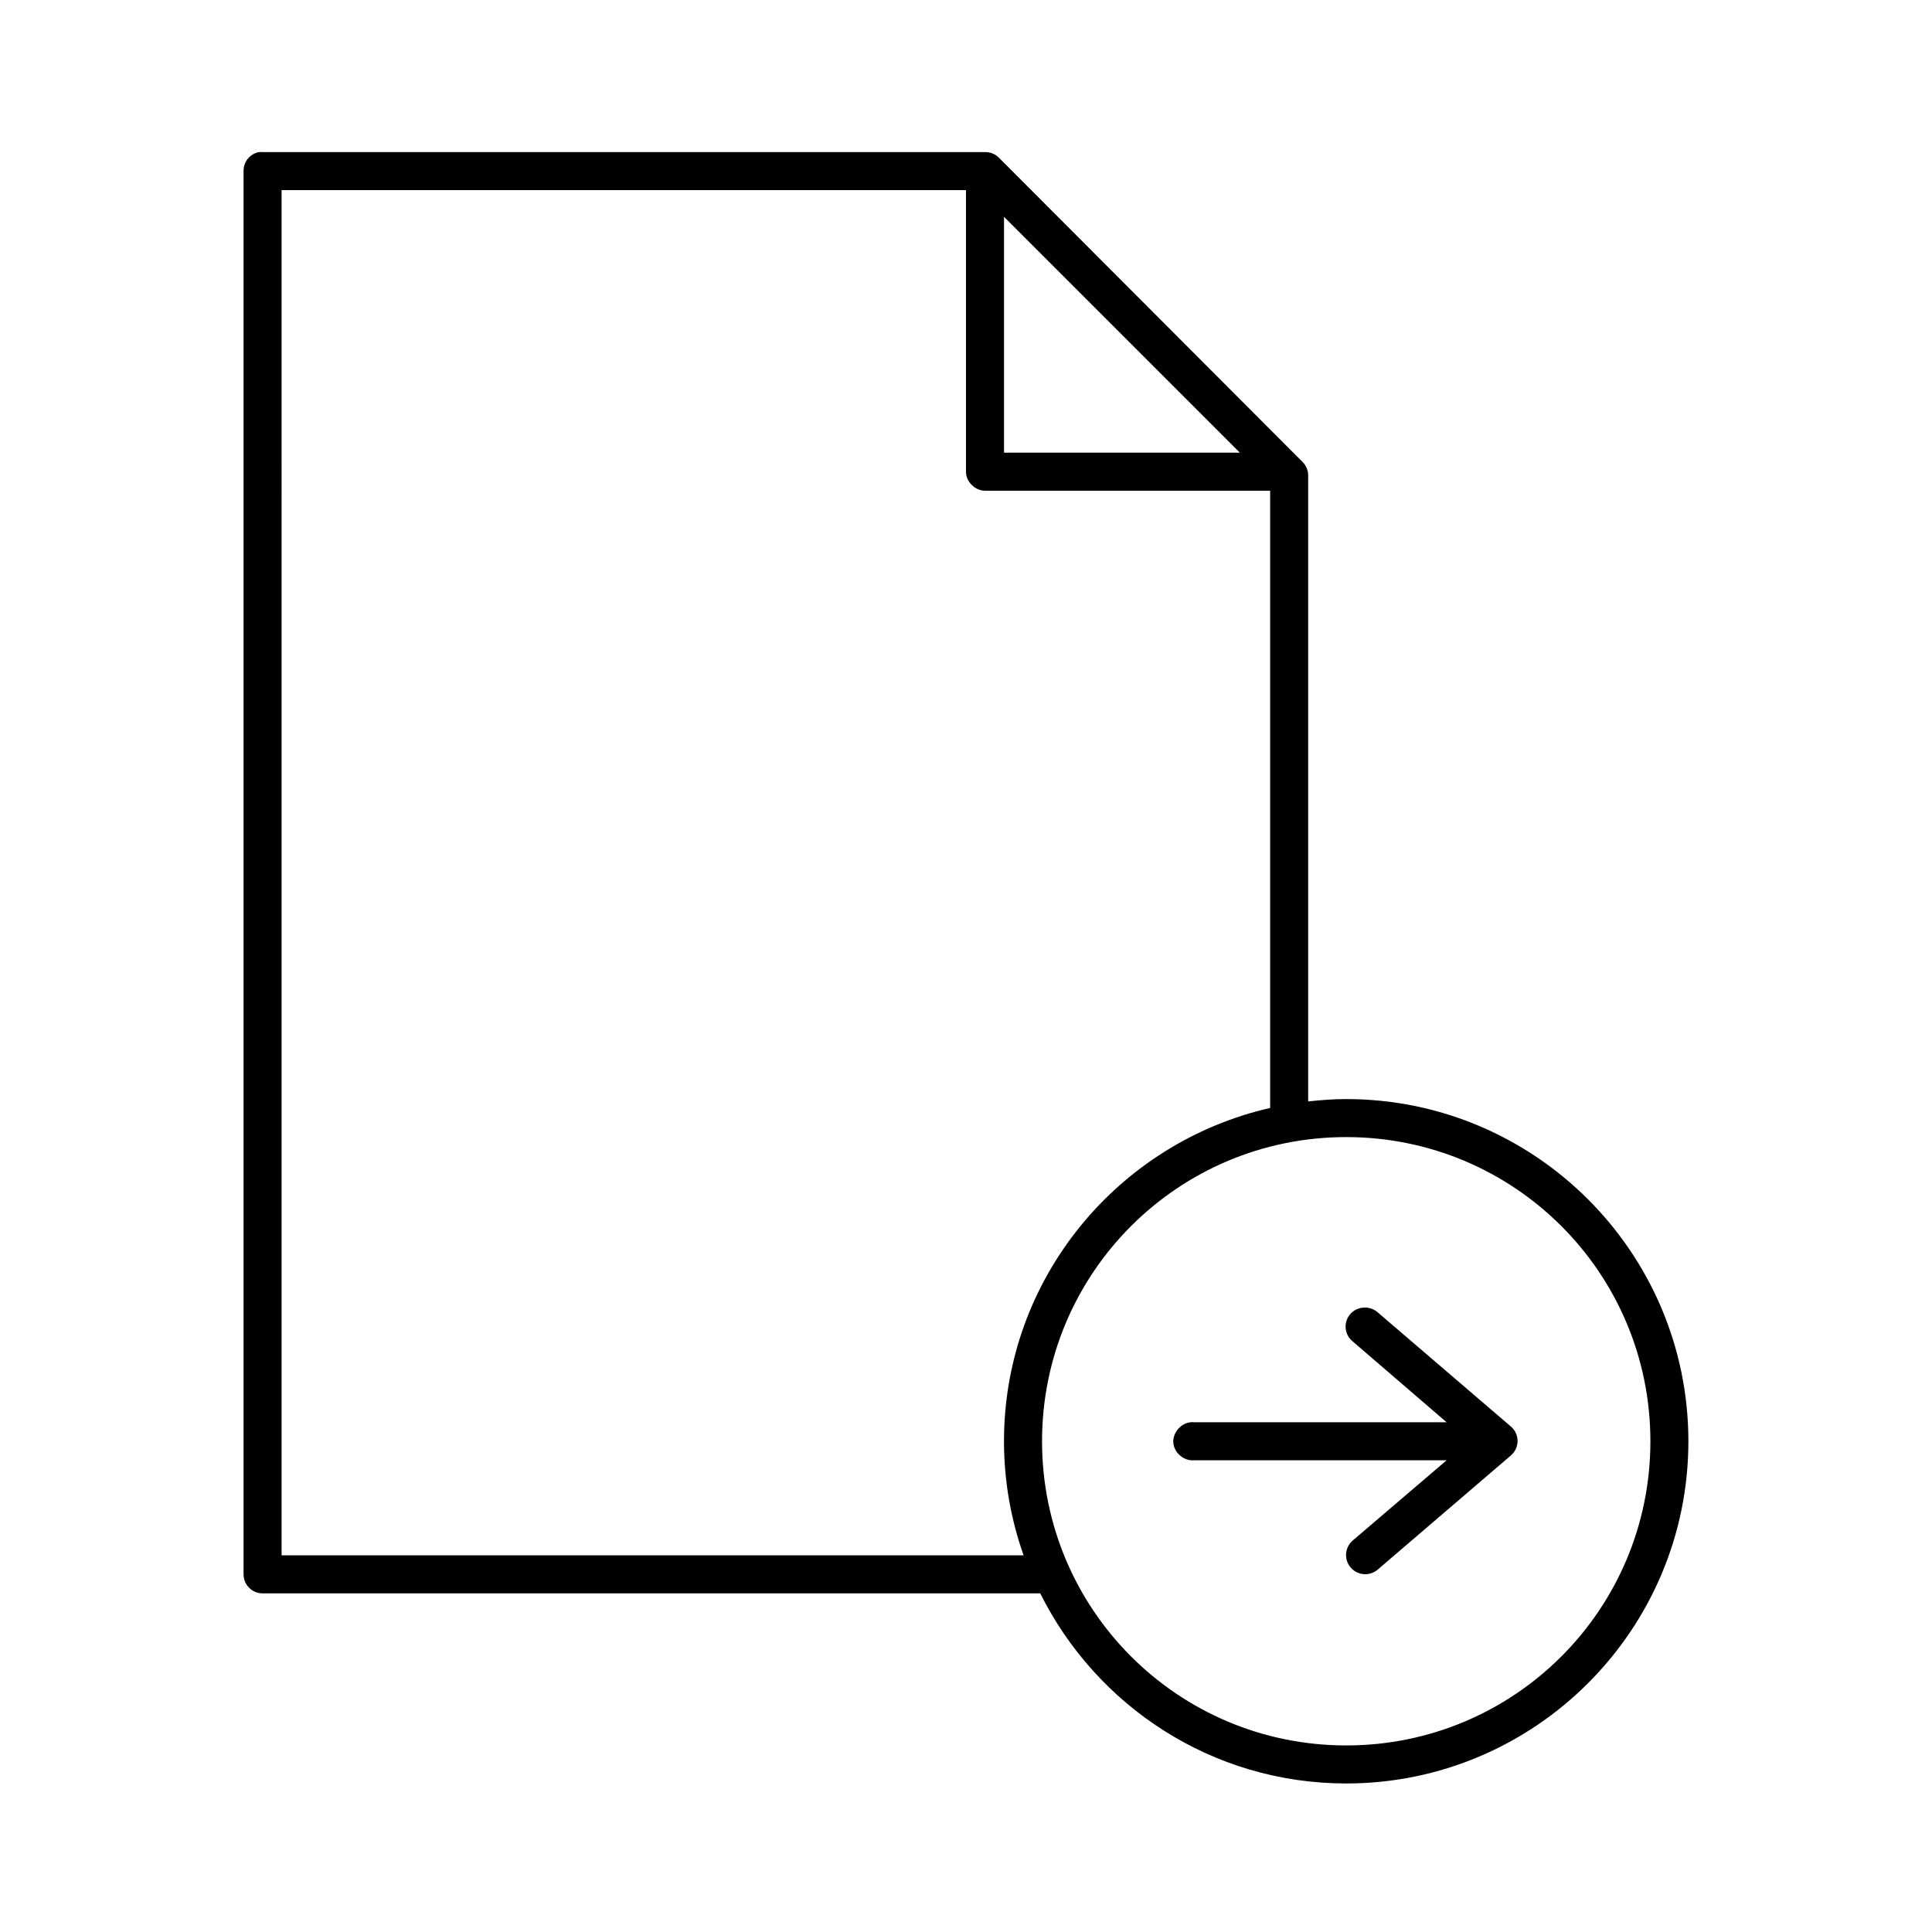
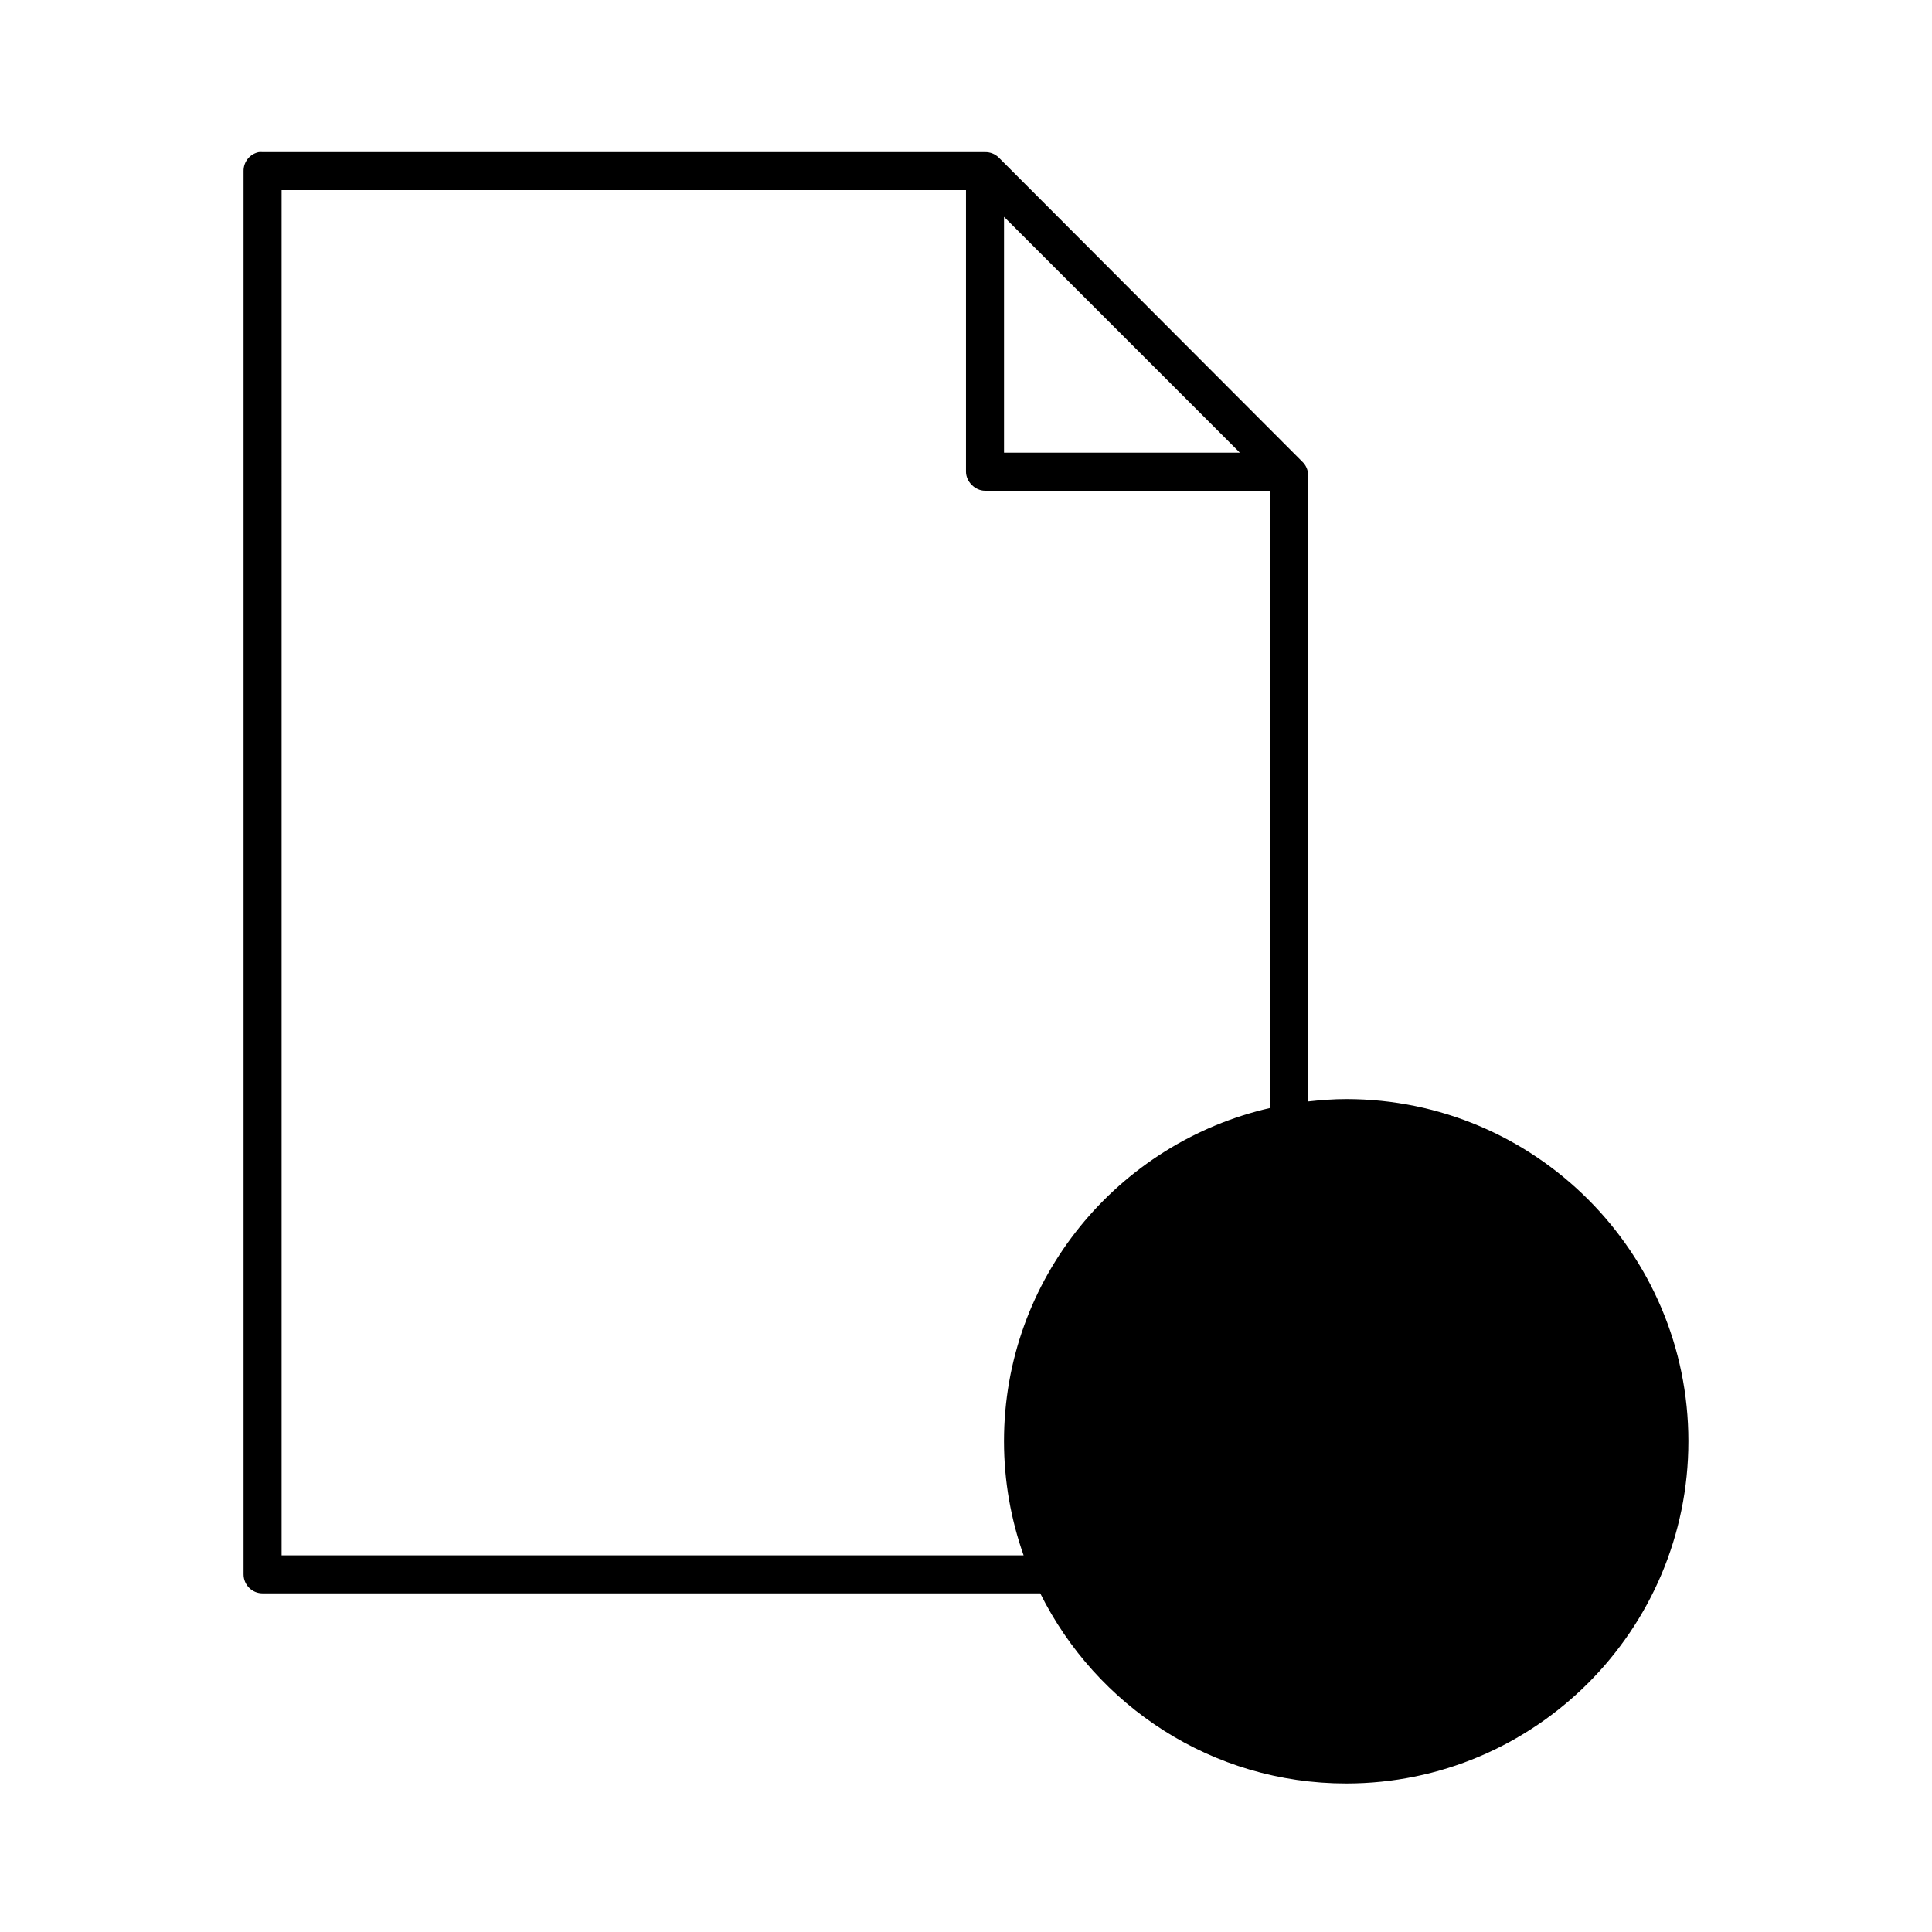
<svg xmlns="http://www.w3.org/2000/svg" fill="#000000" width="800px" height="800px" version="1.1" viewBox="144 144 512 512">
-   <path d="m212.64 184.3c-2.41 0.461-4.137 2.586-4.094 5.039v371.88c0 2.781 2.254 5.035 5.039 5.035h206.09c14.859 29.836 45.531 50.383 81.082 50.383 50.023 0 90.684-40.66 90.684-90.688 0-50.023-40.66-90.684-90.684-90.684-3.402 0-6.769 0.262-10.078 0.629v-165.94c-0.008-1.371-0.578-2.68-1.574-3.621l-80.453-80.609c-0.969-0.938-2.273-1.449-3.621-1.418h-191.45c-0.316-0.027-0.633-0.027-0.945 0zm5.984 10.078h181.37v74.625c0 2.637 2.398 5.039 5.035 5.039h75.574v163.58c-40.336 9.195-70.535 45.234-70.535 88.324 0 10.578 1.855 20.785 5.195 30.23h-196.64zm191.45 7.082 62.504 62.504h-62.504zm90.688 243.88c44.578 0 80.609 36.031 80.609 80.609 0 44.582-36.031 80.609-80.609 80.609-44.582 0-80.609-36.027-80.609-80.609 0-44.578 36.027-80.609 80.609-80.609zm4.566 45.188c-2.086 0.125-3.875 1.52-4.504 3.512-0.629 1.992 0.035 4.164 1.668 5.461l24.875 21.414h-66.91c-0.316-0.051-0.633-0.051-0.945 0-2.637 0.246-4.812 2.871-4.566 5.508 0.246 2.641 2.871 4.816 5.512 4.566h66.91l-24.875 21.254c-2.129 1.828-2.379 5.035-0.551 7.164 1.824 2.133 5.031 2.379 7.164 0.551l35.266-30.227c1.141-0.957 1.797-2.371 1.797-3.859 0-1.488-0.656-2.898-1.797-3.856l-35.266-30.23c-1.035-0.918-2.398-1.375-3.777-1.258z" />
+   <path d="m212.64 184.3c-2.41 0.461-4.137 2.586-4.094 5.039v371.88c0 2.781 2.254 5.035 5.039 5.035h206.09c14.859 29.836 45.531 50.383 81.082 50.383 50.023 0 90.684-40.66 90.684-90.688 0-50.023-40.66-90.684-90.684-90.684-3.402 0-6.769 0.262-10.078 0.629v-165.94c-0.008-1.371-0.578-2.68-1.574-3.621l-80.453-80.609c-0.969-0.938-2.273-1.449-3.621-1.418h-191.45c-0.316-0.027-0.633-0.027-0.945 0zm5.984 10.078h181.37v74.625c0 2.637 2.398 5.039 5.035 5.039h75.574v163.58c-40.336 9.195-70.535 45.234-70.535 88.324 0 10.578 1.855 20.785 5.195 30.23h-196.64zm191.45 7.082 62.504 62.504h-62.504zm90.688 243.88zm4.566 45.188c-2.086 0.125-3.875 1.52-4.504 3.512-0.629 1.992 0.035 4.164 1.668 5.461l24.875 21.414h-66.91c-0.316-0.051-0.633-0.051-0.945 0-2.637 0.246-4.812 2.871-4.566 5.508 0.246 2.641 2.871 4.816 5.512 4.566h66.91l-24.875 21.254c-2.129 1.828-2.379 5.035-0.551 7.164 1.824 2.133 5.031 2.379 7.164 0.551l35.266-30.227c1.141-0.957 1.797-2.371 1.797-3.859 0-1.488-0.656-2.898-1.797-3.856l-35.266-30.23c-1.035-0.918-2.398-1.375-3.777-1.258z" />
</svg>